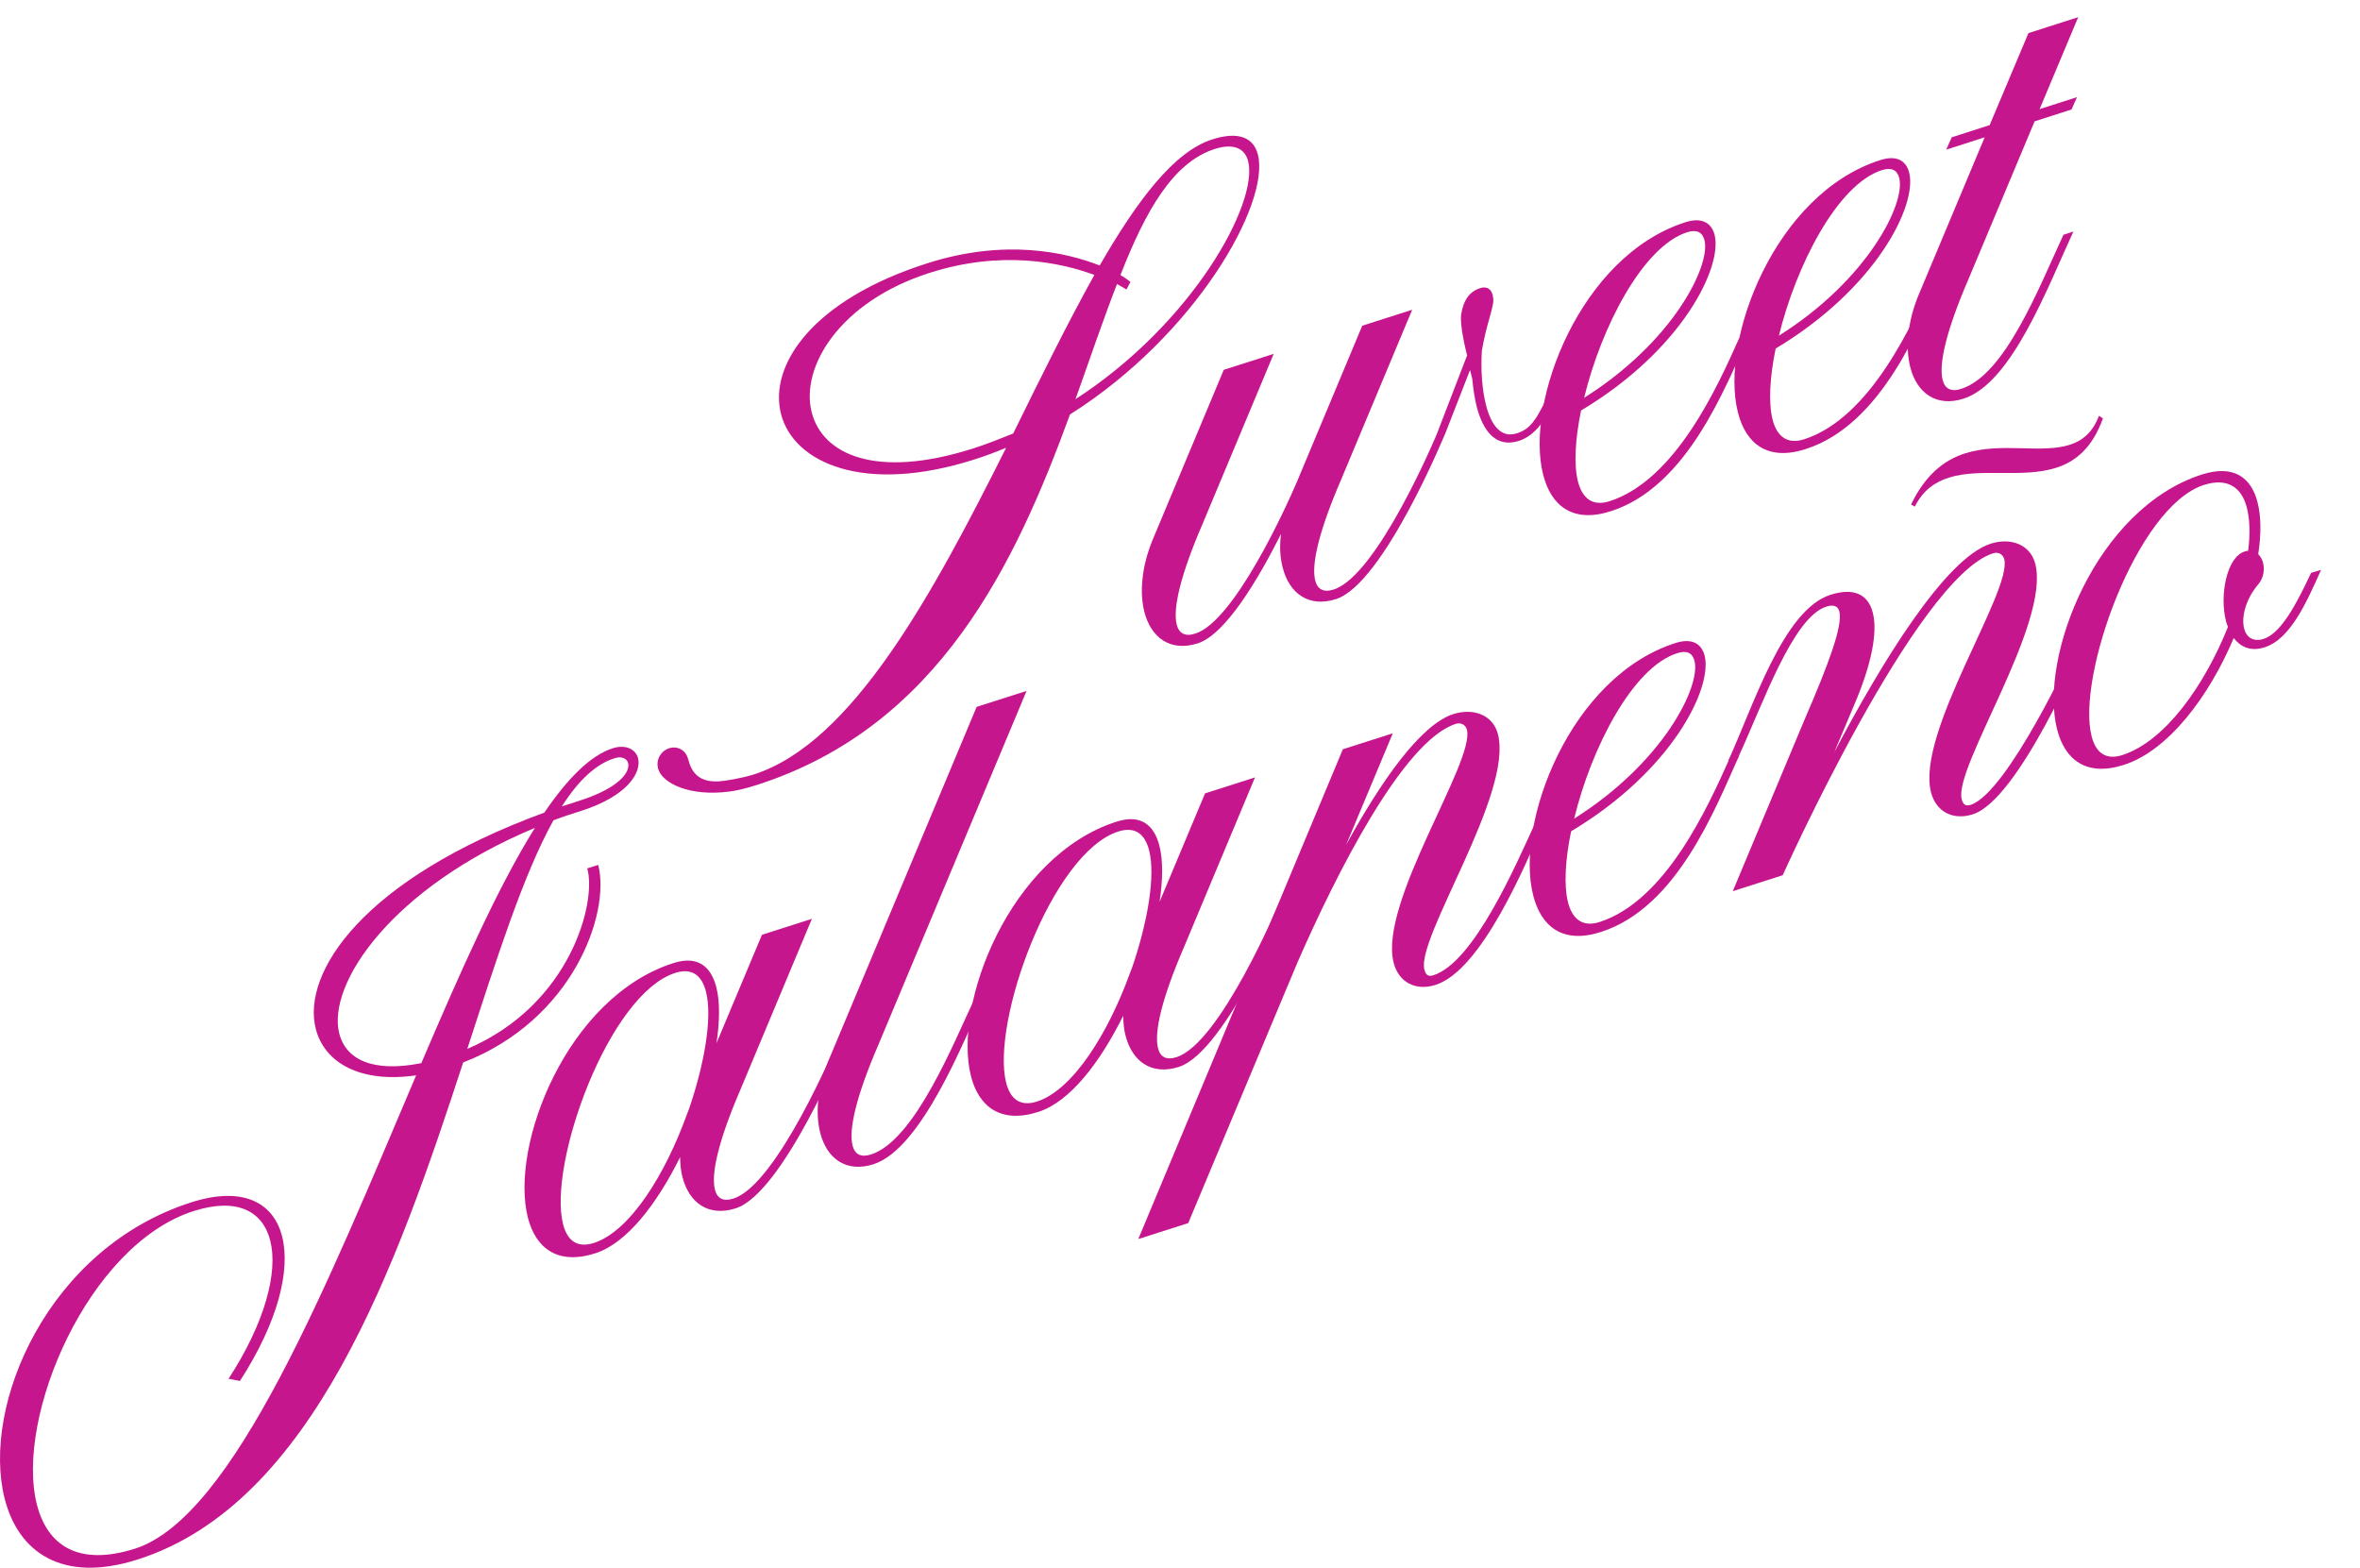
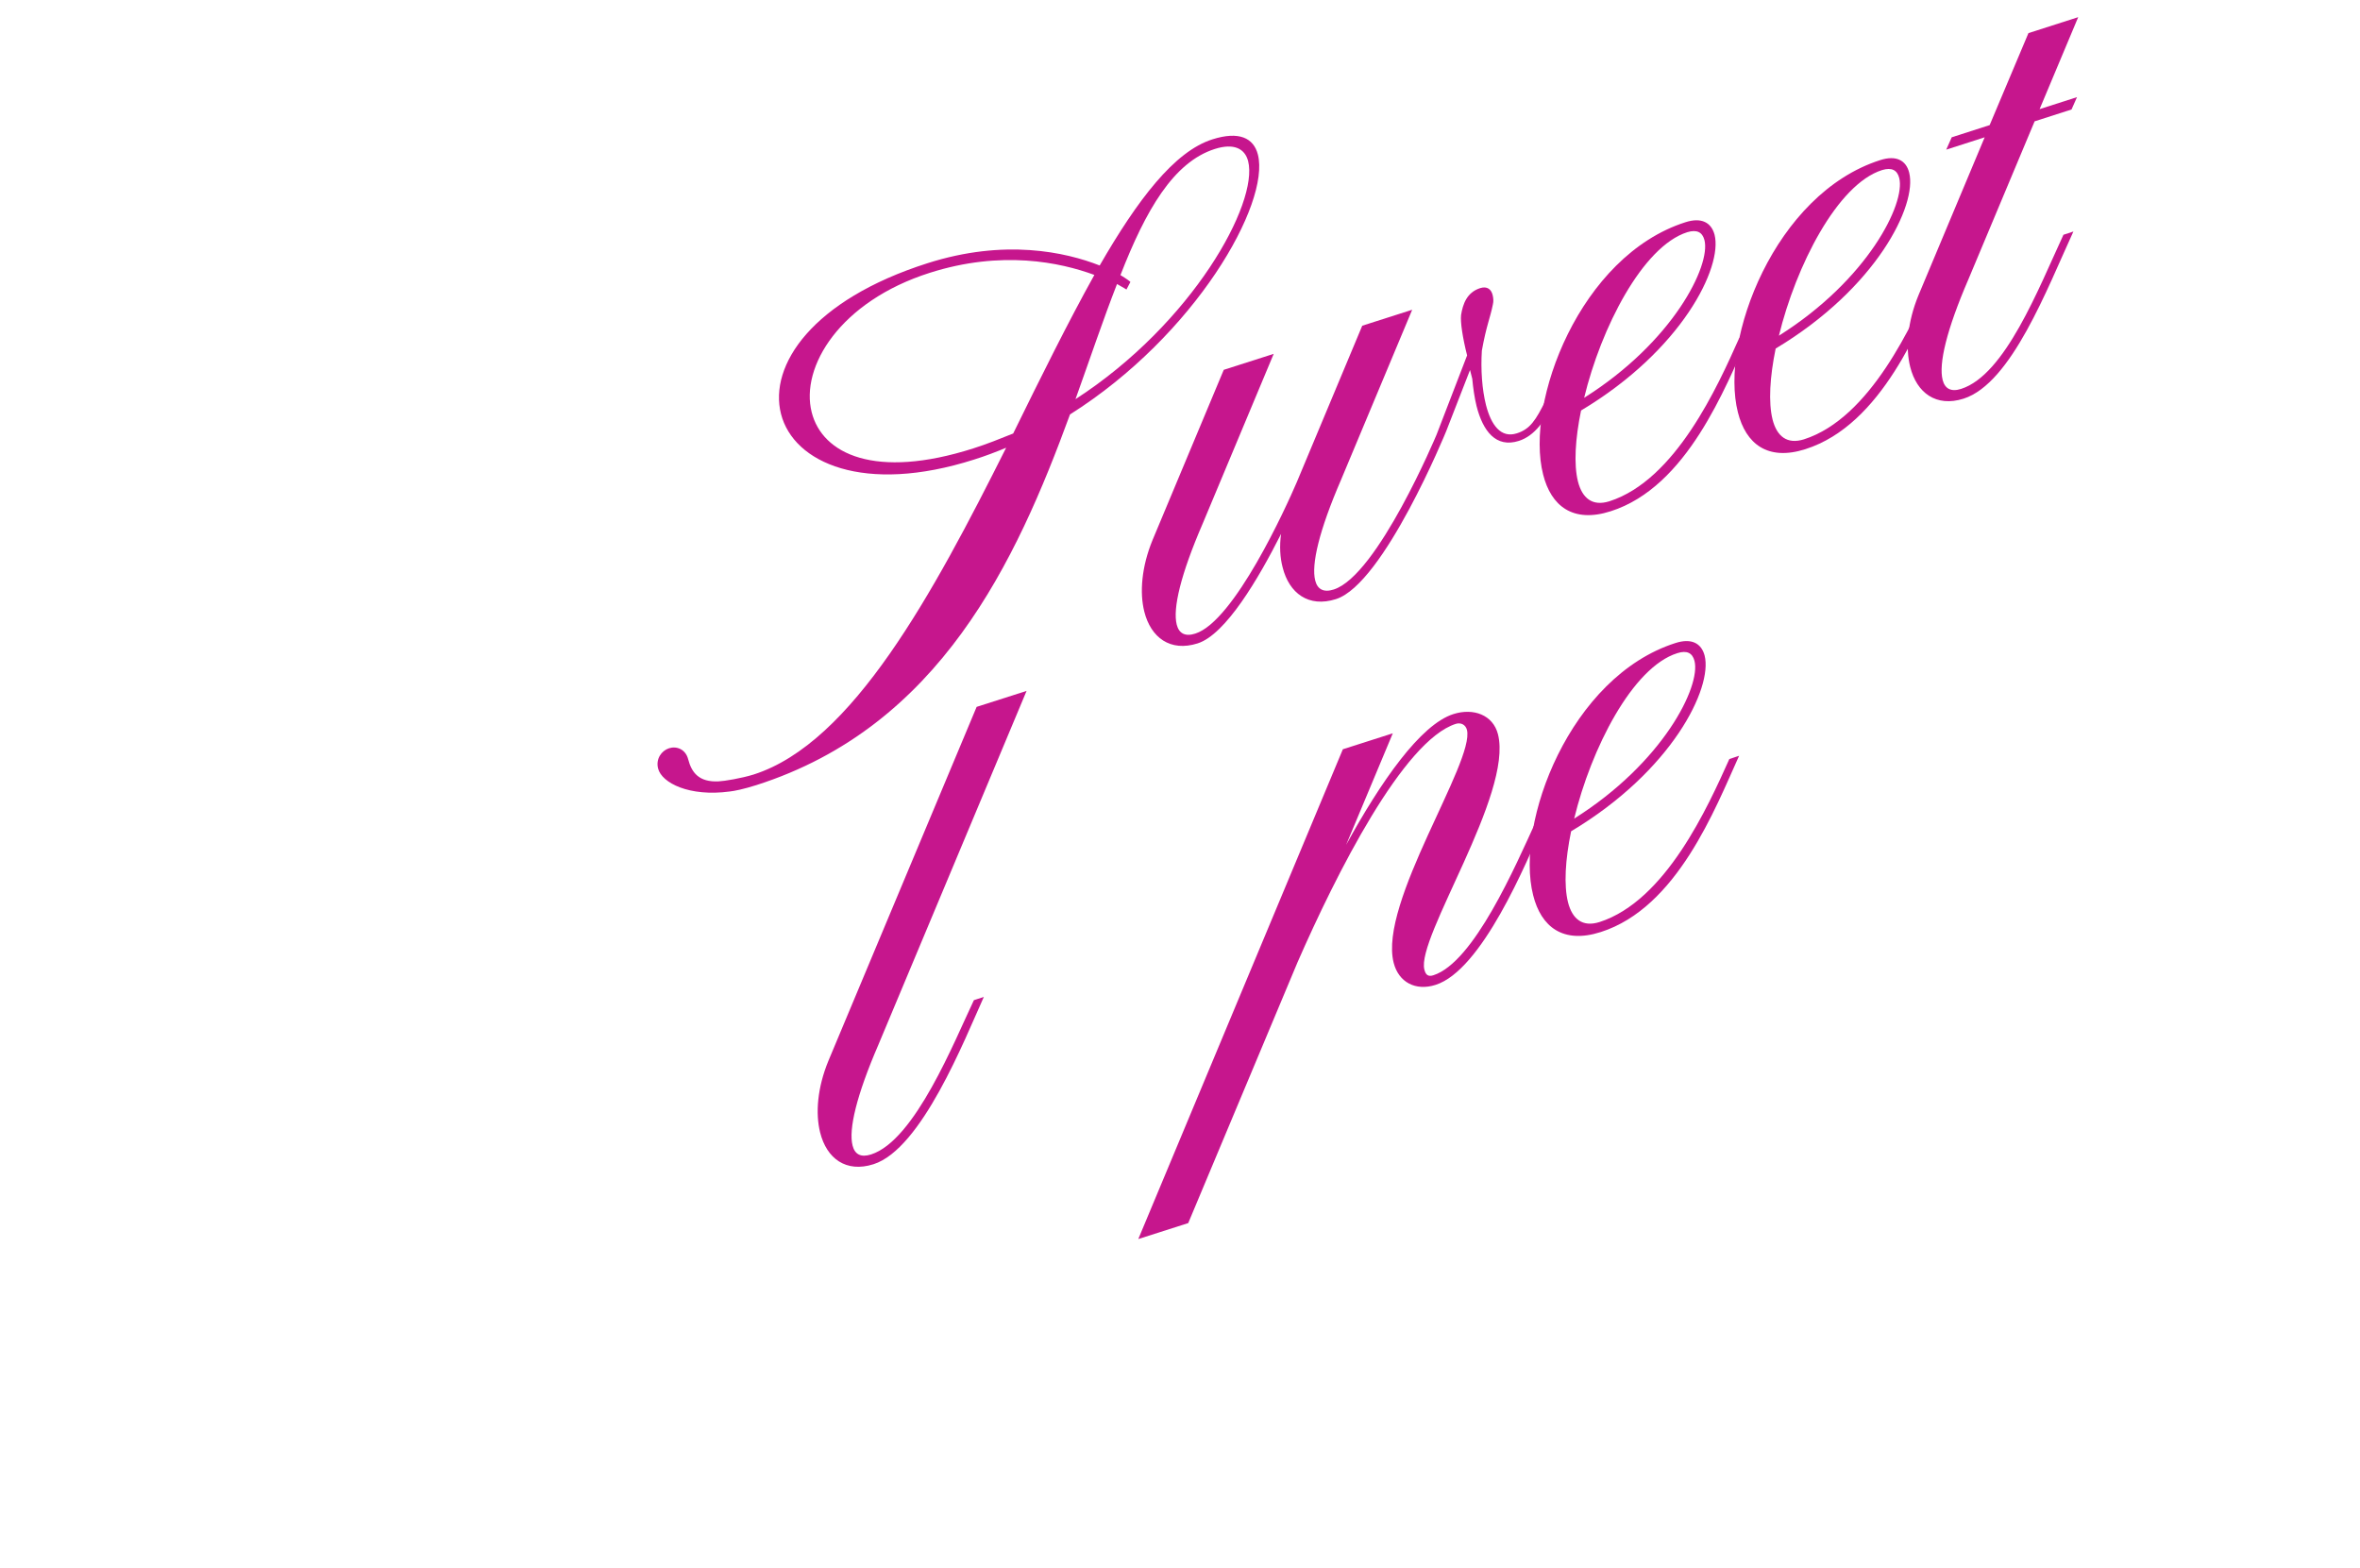
<svg xmlns="http://www.w3.org/2000/svg" xml:space="preserve" style="enable-background:new 0 0 1375.2 913.5;" viewBox="0 0 1375.2 913.5" y="0px" x="0px" id="Layer_2_00000062157894744069576200000000423990432327699072_" version="1.1">
  <style type="text/css">
	.st0{fill:#C6168D;}
</style>
  <g>
    <g>
      <path d="M623.5,241.5c-31.4,85.8-75.9,181.9-182.8,216c-7.6,2.4-12.7,3.4-15.4,3.7c-23.7,3.2-39.6-5-41.8-13.3    c-1.5-5.7,2-10.5,6.4-11.9s9.6,0.6,11.1,6.4c2,7.7,6.2,13.5,17.8,12.9c3.1-0.1,13.4-1.8,20.4-4c57.6-18.4,104.5-105.4,147.1-190.4    c-6,2.5-12.3,4.9-18.7,6.9c-64,20.4-105.2,2-112.5-26.6c-7.2-28.3,18.1-66.4,85.3-87.8c45.1-14.4,80.5-6.5,100.4,1.3    c22.1-38.3,43.5-66.5,65.7-73.5c15.4-4.9,24-0.9,26.5,8.9C740.2,118.6,696.7,195.3,623.5,241.5L623.5,241.5z M590.4,252.6    c16.2-33,32-64.9,47.3-92.4c-19.8-7.3-54-14.6-96-1.2c-52.1,16.6-75.5,54.7-68.7,81.3c6.2,24.3,37,39.2,94.1,21    C575,258.8,582.7,255.7,590.4,252.6L590.4,252.6z M727.3,93.9c-1.9-7.4-8.4-10.6-19.4-7.1c-24.2,7.7-40.3,35.8-55,73.5    c3.7,2.2,5.7,3.8,5.8,4l-2.3,4.4c0,0-1.9-1.2-5.5-3.2c-8,20.5-15.7,43.4-24.2,67.1C695,188.4,733.5,118.3,727.3,93.9z" class="st0" />
      <path d="M906.6,231.2c-5.6,13.9-12.5,22.8-21.5,25.7c-13.4,4.3-21-5.7-24.7-20.3c-1.2-4.9-2-10.5-2.5-15.9l-1.3-5.1    l-13.9,35.7c0,0-36.3,88.9-64.2,97.8c-16,5.1-27.3-3.4-31.1-18.5c-1.5-5.7-1.9-12.4-0.9-19.5c-13.2,26.2-32.3,58.6-48.6,63.8    c-16,5.1-27.3-3.4-31.1-18.5c-2.8-11.1-1.6-26.1,4.8-41.7l41.5-99.2l29.1-9.3l-41.5,99.2c-12.7,29.4-17.4,49.2-15,58.6    c1.3,5.1,4.9,7.1,10.8,5.2c22.7-7.2,52.8-73.4,59.1-88.1l38.2-91.3l29.1-9.3l-41.5,99.2c-12.7,29.4-17.4,49.2-15,58.6    c1.3,5.1,4.9,7.1,10.8,5.2c25.6-8.2,59.9-90.2,59.9-90.2l17.8-46.2c-2.6-10.3-4-19.4-3.5-23.6c1-6.2,3.3-13.1,11.1-15.6    c4.1-1.3,6.5,0.7,7.3,4.1c0.4,1.7,0.6,3.5,0.1,5.5c-1.5,7.6-3.8,12.3-6.4,26.8c-0.7,11,0.1,22.6,2.4,31.7c3,11.7,8.7,19.5,18,16.5    c7.6-2.4,11-7.5,16.8-19.3L906.6,231.2L906.6,231.2z" class="st0" />
      <path d="M1019.2,195.2c-13.9,30.7-36.1,88.5-80.6,102.7c-22.1,7.1-34.8-3.1-39.4-21.4c-10.7-42,21.5-127.4,82.9-147    c9.3-3,15.1,0.1,17,7.3c4.8,18.9-19.1,67.3-77.8,102.4c-3.4,16.5-4.3,31.4-1.8,41.4c2.5,9.7,8.4,14.6,18.3,11.5    c38.7-12.4,63.2-67.2,75.6-95L1019.2,195.2L1019.2,195.2z M923.1,231.8c51.8-32.6,73.9-77.1,70.1-91.9c-1.2-4.6-4.4-6.3-10-4.6    C957.1,143.6,932.9,191.2,923.1,231.8L923.1,231.8z" class="st0" />
      <path d="M1132.7,159c-13.9,30.7-36.1,88.5-80.6,102.7c-22.1,7.1-34.8-3.1-39.4-21.4c-10.7-42,21.5-127.4,82.9-147    c9.3-3,15.1,0.1,16.9,7.3c4.8,18.9-19.1,67.3-77.8,102.5c-3.4,16.5-4.3,31.4-1.8,41.4c2.5,9.7,8.4,14.6,18.3,11.5    c38.7-12.4,63.2-67.2,75.7-95L1132.7,159L1132.7,159z M1036.6,195.6c51.8-32.6,73.9-77.1,70.1-91.9c-1.2-4.6-4.4-6.3-10-4.6    C1070.6,107.4,1046.5,155,1036.6,195.6z" class="st0" />
      <path d="M1188.5,63.6l21.8-7l-3.2,7.2l-21.5,6.9l-38.6,92.1c-12.7,29.4-17.4,49.2-15,58.6c1.3,5.1,4.9,7.1,10.8,5.2    c25.6-8.2,45-58.3,59.6-89.8l5.8-1.9c-15.2,33-36.1,88.5-64,97.4c-16,5.1-27.3-3.4-31.1-18.5c-2.8-11.1-1.6-26.1,4.8-41.7    l38.6-92.1l-22.4,7.2l3.2-7.2l22.1-7.1l22.6-53.6l29-9.3L1188.5,63.6L1188.5,63.6z" class="st0" />
    </g>
    <g>
-       <path d="M322.5,478c-17.5,31.5-32.9,80.1-50.2,133.2c60.2-25.7,75.5-85.6,69.9-105.2l6.4-2    c7.2,28.3-14.8,90.4-78.7,115.1c-38.6,118.1-87.4,257-189.6,289.6c-44.2,14.1-69.7-4.3-77.6-35.5c-13.7-54.1,25-145.9,108.8-172.6    c29.4-9.4,47.7-0.4,52.9,19.9c5,19.7-2.4,49.9-24.6,84.2l-6.6-1.3c21.3-32.8,28.9-62.1,24.3-80.4c-4.4-17.5-19.6-25.3-44.7-17.3    c-61.4,19.6-104.2,120.1-91.3,171c6,23.5,23.7,36.3,57.2,25.7c57.6-18.4,112.4-154.9,163.8-275.8c-32.2,4.7-53.4-7.1-58.5-27.1    c-8.3-32.6,27.3-87.2,133.2-126c13.5-19.8,26.8-33.3,39.9-37.5c7.6-2.4,13.4,0.7,14.7,5.8c2.1,8.3-6,22-33.1,30.7    C333.2,474.2,327.7,476,322.5,478L322.5,478z M311.7,482.4c-82.8,34.5-121.4,90.7-114,119.9c3.8,14.9,19.3,22.9,47.8,17.2    C268.2,566.4,290.2,516.7,311.7,482.4L311.7,482.4z M327.4,469.9l9.9-3.2c23.9-7.6,30-17,28.7-22.1c-0.6-2.6-3.9-4-7.4-2.9    C347.2,445,336.8,455.1,327.4,469.9L327.4,469.9z" class="st0" />
-       <path d="M492.9,606.3c0,0-36.3,88.9-64.2,97.8c-16,5.1-27.3-3.3-31.1-18.5c-0.9-3.4-1.2-7.3-1.3-11.3    c-13.5,27.2-31,50.1-49.4,56c-21.8,7-34.7-2.8-39.3-20.8c-10.7-42,22.8-128.5,84.8-148.3c14-4.5,21.8,1.7,25,14    c2.2,8.6,2,20.1,0.1,32.7l26.5-63.2l29.1-9.3l-41.5,99.2c-12.7,29.4-17.4,49.2-15,58.6c1.3,5.2,4.9,7.1,10.8,5.2    c25.6-8.2,59.9-90.2,59.9-90.2L492.9,606.3L492.9,606.3z M400.1,649.8l1.5-3.9c9-26.4,13.6-53.2,9.8-68c-2.4-9.4-8-14.1-17.9-11    c-39,12.5-74.3,111.5-65.4,146.4c2.4,9.4,8,14.1,17.9,11C367.2,717.5,387.7,684.1,400.1,649.8L400.1,649.8z" class="st0" />
      <path d="M567.5,582.8l5.8-1.9c-11.3,25-36.3,88.6-64.3,97.5c-16,5.1-27.3-3.3-31.1-18.5c-2.8-11.2-1.6-26.1,4.8-41.7    l86.4-206.3l29.1-9.3l-86.4,206.3c-12.7,29.4-17.4,49.2-15,58.6c1.3,5.2,4.9,7.1,10.8,5.2C533.2,664.5,556.2,606.5,567.5,582.8    L567.5,582.8z" class="st0" />
-       <path d="M751.1,523.9c0,0-36.3,88.9-64.2,97.8c-16,5.1-27.3-3.3-31.1-18.5c-0.9-3.4-1.2-7.3-1.3-11.3    c-13.5,27.2-31,50.1-49.4,56c-21.8,7-34.7-2.8-39.3-20.8c-10.7-42,22.8-128.5,84.8-148.3c14-4.5,21.8,1.7,25,14    c2.2,8.6,2,20.1,0.1,32.7l26.5-63.2l29.1-9.3l-41.5,99.2c-12.7,29.4-17.4,49.2-15,58.6c1.3,5.2,4.9,7.1,10.8,5.2    c25.6-8.2,59.9-90.2,59.9-90.2L751.1,523.9L751.1,523.9z M658.3,567.4l1.5-3.9c9-26.4,13.6-53.2,9.8-68c-2.4-9.4-8-14.1-17.9-11    c-39,12.5-74.3,111.5-65.4,146.4c2.4,9.4,8,14.1,17.9,11C625.4,635.1,645.9,601.6,658.3,567.4z" class="st0" />
      <path d="M900.8,476.4c-11.8,27.9-37.5,89-64.3,97.5c-11.6,3.7-21.5-1.5-24.4-12.9c-8.9-34.9,47.4-117.1,42.7-135.7    c-0.8-3.1-3.6-4.4-6.5-3.5c-30.6,9.8-69.7,87.5-92.2,138.9l-63.7,152l-29.1,9.3l119.2-285.4l29.1-9.3l-27.2,65    c20.2-36.8,43.3-70.1,62.5-76.2c11.6-3.7,23.1,0.4,26,11.8c8.8,34.9-47.7,118.5-42.9,137.1c0.8,3.2,2.3,4.2,5.2,3.3    c23.6-7.5,47.8-63.5,59.9-89.9L900.8,476.4L900.8,476.4z" class="st0" />
      <path d="M1013.4,440.4c-13.9,30.7-36.1,88.5-80.6,102.7c-22.1,7.1-34.8-3.1-39.4-21.4c-10.7-42,21.5-127.4,82.9-147    c9.3-3,15.1,0.1,17,7.3c4.8,18.9-19.1,67.3-77.8,102.4c-3.4,16.5-4.3,31.4-1.8,41.4c2.5,9.7,8.4,14.6,18.3,11.5    c38.7-12.4,63.2-67.2,75.7-95L1013.4,440.4L1013.4,440.4z M917.3,477c51.8-32.6,73.9-77.1,70.1-91.9c-1.2-4.6-4.4-6.3-10-4.5    C951.2,388.8,927.1,436.4,917.3,477L917.3,477z" class="st0" />
-       <path d="M1208.1,378.9l5.8-1.9c0,0-37.5,89-64.3,97.5c-11.6,3.7-21.5-1.5-24.4-12.9c-8.8-34.9,47.4-117.1,42.7-135.7    c-0.8-3.1-3.6-4.4-6.5-3.5c-44.8,14.3-122.6,187.6-122.6,187.6l-29.1,9.3l41.5-99.2c14.3-33,22.7-55.5,20.6-63.8    c-0.8-3.1-3.3-4.2-7.6-2.8c-19.5,6.2-36.9,56.6-51.3,87.8l-5.8,1.9c14.4-31.2,31.9-87.8,59.5-96.6c13.7-4.4,22-0.2,24.7,10.4    c2.9,11.4-0.6,29.9-10.9,53.9l-11.6,27.5c27.2-51.6,64.5-113,91.2-121.6c11.6-3.7,23.1,0.4,26,11.8    c8.8,34.9-47.7,118.5-42.9,137.1c0.8,3.1,2.3,4.2,5.2,3.3C1170,461.8,1208.1,378.9,1208.1,378.9L1208.1,378.9z M1225.4,243.8    c-6.1,17.1-15.9,25.2-27.3,28.8c-19.5,6.2-44.1-0.1-62.4,5.7c-8.2,2.6-15.1,7.3-19.9,16.9l-2.2-1.2c8.4-17.5,19.5-26,31.4-29.8    c21-6.7,44.4,0.3,61-5c7.3-2.3,13.3-7,17.1-16.9L1225.4,243.8L1225.4,243.8z" class="st0" />
-       <path d="M1352.5,332.1c-8.4,18.8-17.8,40.3-32.9,45.1c-8.2,2.6-13.9-0.2-18-5.4c-14.3,34-38.1,65.6-64,73.9    c-21.8,7-34.4-2.9-38.9-20.7c-10.7-42,22.7-128.8,84.4-148.5c18.3-5.9,28.7,1.6,32.4,16.2c2.1,8.3,2.2,18.5,0.4,30.2    c1.3,1.4,2.3,3,2.8,5c1,4,0.4,8.9-2.8,12.6c-7.5,8.9-9.9,19.2-8.2,25.8c1.2,4.9,5.2,7.9,11.3,6c10.5-3.4,19.5-21.1,27.7-38.5    L1352.5,332.1L1352.5,332.1z M1298.3,365.2c-0.6-1-0.9-2.2-1.2-3.3c-3.9-15.4,0.6-37.3,10.8-40.5c0.9-0.3,1.5-0.5,2.1-0.4    c1.3-9.7,1-18.3-0.7-25.1c-3-11.7-11.1-17.8-25.1-13.3c-39,12.5-74.3,111.5-65.4,146.4c2.4,9.4,8,14.1,17.9,11    C1262,431.8,1284.8,398.9,1298.3,365.2L1298.3,365.2z" class="st0" />
    </g>
  </g>
</svg>